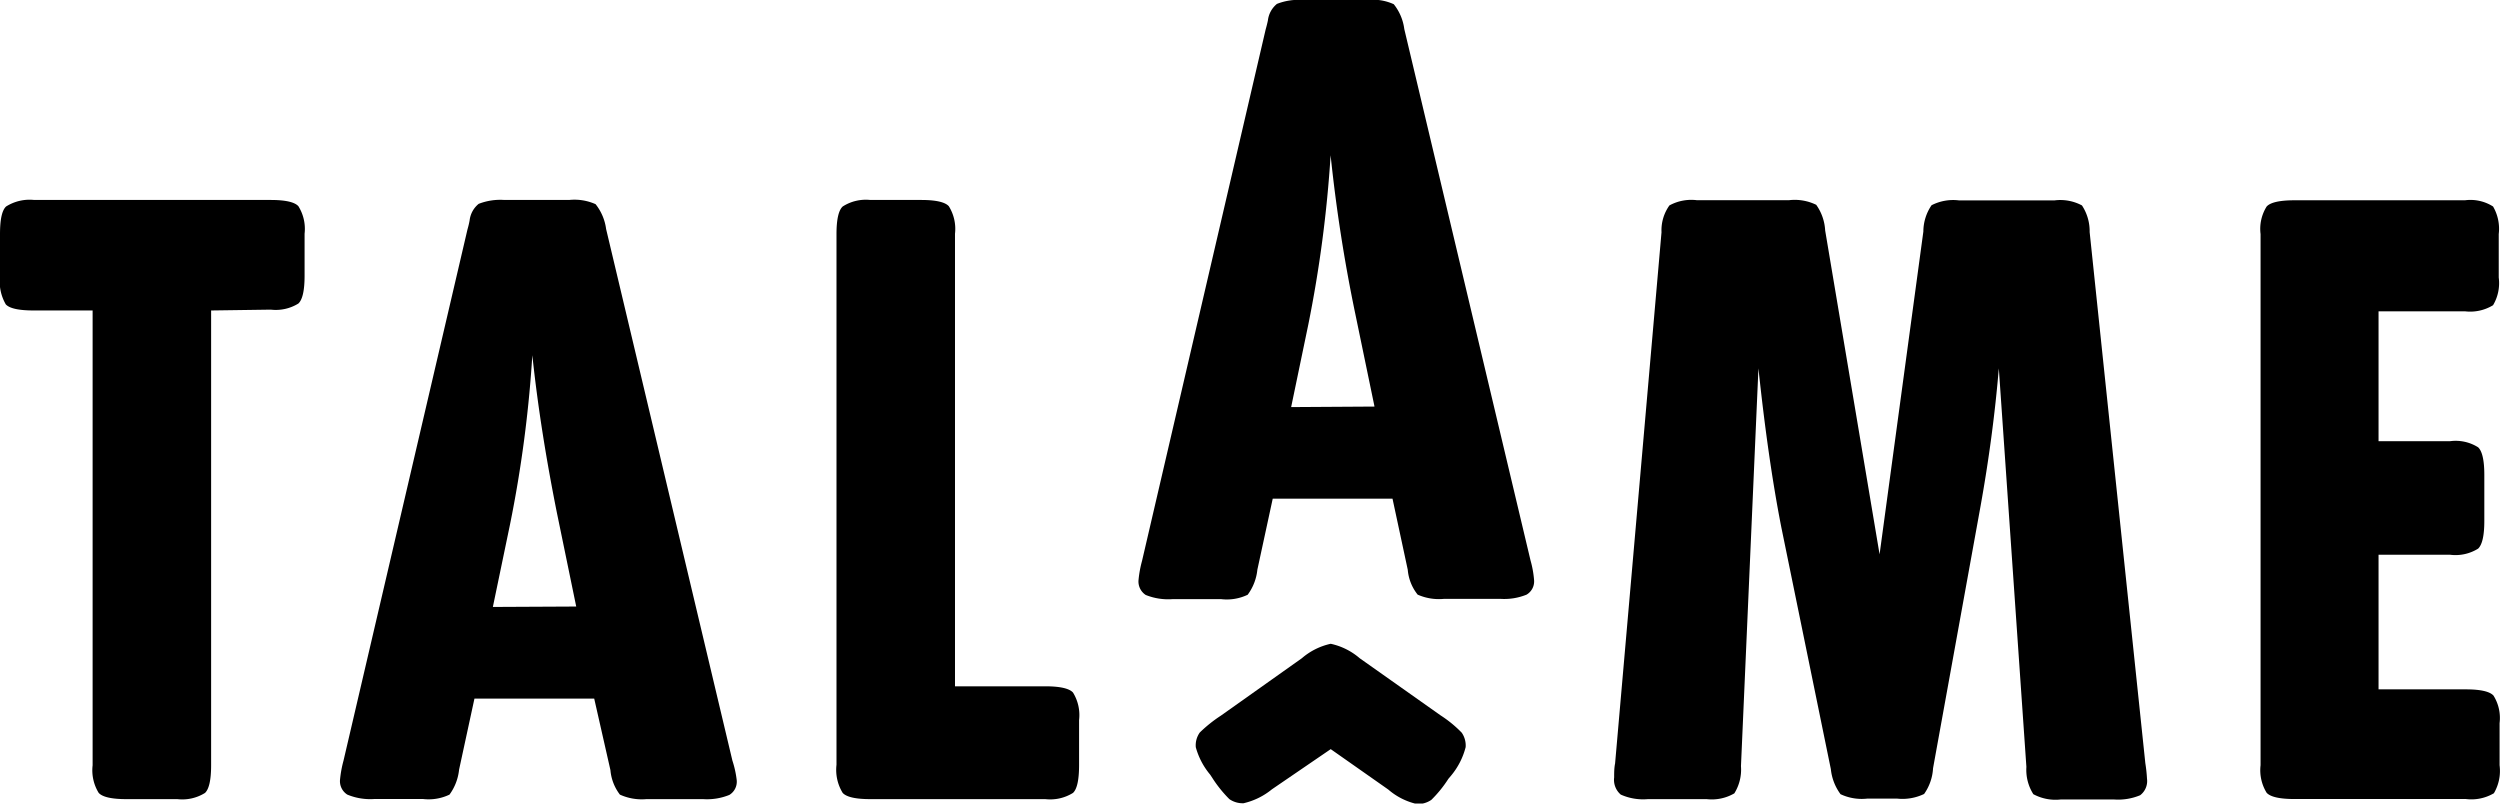
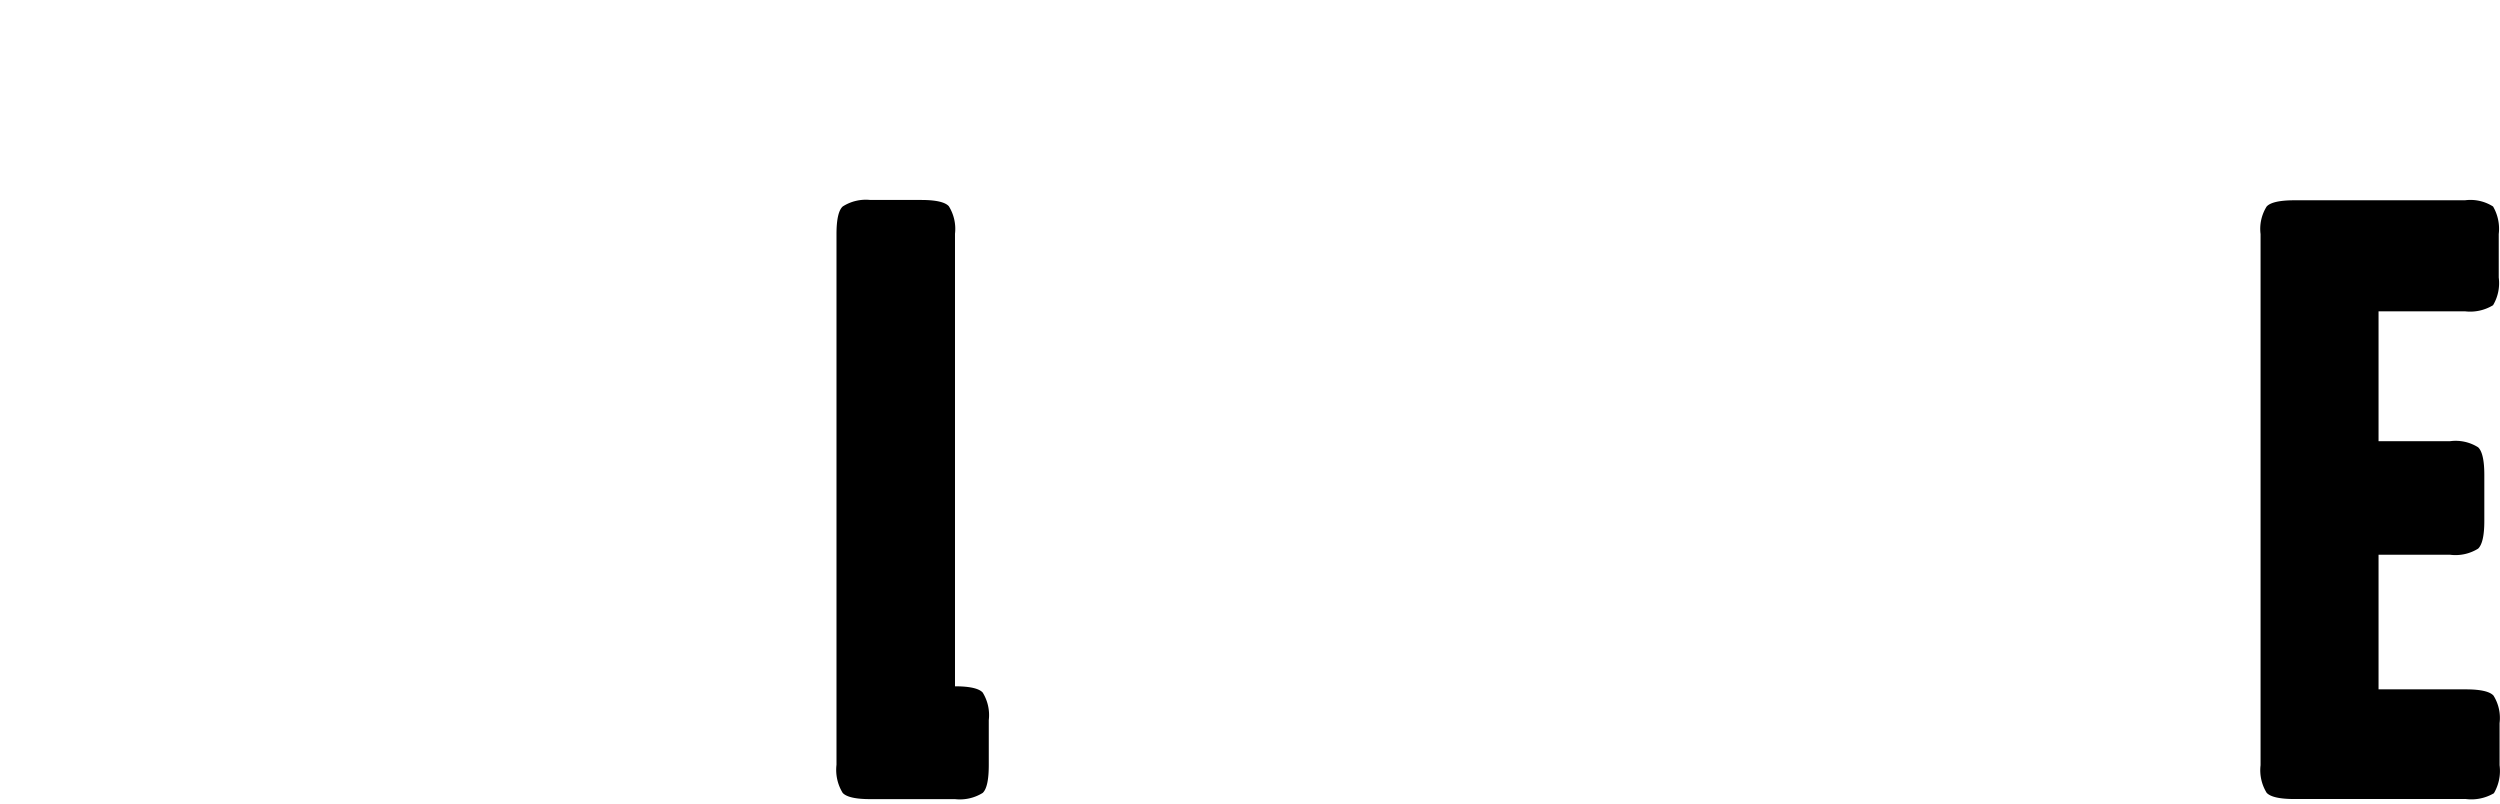
<svg xmlns="http://www.w3.org/2000/svg" viewBox="0 0 237.54 76.35">
  <g id="Calque_2" data-name="Calque 2">
    <g id="Calque_1-2" data-name="Calque 1">
-       <path d="M20.06,29.5V72.72c0,1.39-.2,2.26-.58,2.62a4.08,4.08,0,0,1-2.63.59H12c-1.39,0-2.26-.2-2.62-.59a4.08,4.08,0,0,1-.58-2.62V29.5H3.22c-1.42,0-2.31-.19-2.67-.58A4.34,4.34,0,0,1,0,26.24v-4c0-1.39.19-2.26.58-2.62A4.18,4.18,0,0,1,3.25,19H25.73c1.39,0,2.26.2,2.62.59a4.07,4.07,0,0,1,.59,2.62v4c0,1.39-.2,2.27-.59,2.63a4.08,4.08,0,0,1-2.62.58Z" />
-       <path d="M56.46,66.38H45.08l-1.46,6.75a4.86,4.86,0,0,1-.91,2.37,4.58,4.58,0,0,1-2.5.42H35.54A5.65,5.65,0,0,1,33,75.5a1.51,1.51,0,0,1-.69-1.44,10.66,10.66,0,0,1,.33-1.79L44.42,21.79a8.52,8.52,0,0,0,.2-.84,2.38,2.38,0,0,1,.86-1.58A5.63,5.63,0,0,1,47.92,19h6.16a4.92,4.92,0,0,1,2.51.4,4.79,4.79,0,0,1,1,2.36l12,50.51A9.43,9.43,0,0,1,70,74.13a1.47,1.47,0,0,1-.7,1.4,5.63,5.63,0,0,1-2.5.4H61.42a5,5,0,0,1-2.52-.43,4.45,4.45,0,0,1-.9-2.33Zm-1.71-8.75-1.83-8.88c-1-5-1.81-10-2.34-15a117.77,117.77,0,0,1-2.12,16.08l-1.63,7.84Z" />
-       <path d="M90.74,65.21h8.58c1.39,0,2.27.2,2.63.59a4.08,4.08,0,0,1,.58,2.62v4.25c0,1.42-.19,2.31-.58,2.67a4.1,4.1,0,0,1-2.63.59H82.69c-1.39,0-2.26-.2-2.62-.59a4.18,4.18,0,0,1-.59-2.67V22.24c0-1.39.2-2.26.59-2.62A4.07,4.07,0,0,1,82.69,19h4.84c1.39,0,2.26.2,2.62.59a4.07,4.07,0,0,1,.59,2.62Z" />
-       <path d="M132.31,47.38H120.93l-1.46,6.75a4.82,4.82,0,0,1-.92,2.38,4.58,4.58,0,0,1-2.5.42h-4.67a5.71,5.71,0,0,1-2.52-.4,1.53,1.53,0,0,1-.68-1.44,10.66,10.66,0,0,1,.33-1.79L120.26,2.79q.12-.42.21-.84a2.38,2.38,0,0,1,.86-1.58A5.57,5.57,0,0,1,123.76,0h6.17a4.78,4.78,0,0,1,2.5.4,4.75,4.75,0,0,1,1,2.36l12,50.51a9.5,9.5,0,0,1,.33,1.83,1.46,1.46,0,0,1-.71,1.4,5.63,5.63,0,0,1-2.5.4h-5.33a5,5,0,0,1-2.52-.4,4.37,4.37,0,0,1-.94-2.36Zm-1.71-8.75-1.84-8.88a149.33,149.33,0,0,1-2.33-15,119.5,119.5,0,0,1-2.12,16.09l-1.63,7.84Z" />
-       <path d="M178.59,52.67,182.75,22a4.45,4.45,0,0,1,.78-2.5,4.5,4.5,0,0,1,2.6-.46h9.09a4.35,4.35,0,0,1,2.6.48,4.45,4.45,0,0,1,.73,2.53l5.29,50.46A14.14,14.14,0,0,1,204,74a1.69,1.69,0,0,1-.65,1.56,5.44,5.44,0,0,1-2.52.4h-5a4.44,4.44,0,0,1-2.63-.5,4.3,4.3,0,0,1-.66-2.59L189.92,35q-.54,6.45-1.75,13.17L183.67,73a4.66,4.66,0,0,1-.85,2.44,4.75,4.75,0,0,1-2.57.44h-2.83a4.72,4.72,0,0,1-2.54-.42,4.82,4.82,0,0,1-.92-2.38l-4.71-23Q168,43.7,167.08,35L165.42,72.8a4.27,4.27,0,0,1-.63,2.58,4.24,4.24,0,0,1-2.63.55h-5.58A5.2,5.2,0,0,1,154,75.5a1.84,1.84,0,0,1-.63-1.63c0-.45,0-.89.09-1.33l4.41-50.47a4.07,4.07,0,0,1,.75-2.55,4.33,4.33,0,0,1,2.59-.5H170a4.66,4.66,0,0,1,2.57.44,4.63,4.63,0,0,1,.85,2.44Z" />
+       <path d="M90.74,65.21c1.39,0,2.27.2,2.63.59a4.08,4.08,0,0,1,.58,2.62v4.25c0,1.42-.19,2.31-.58,2.67a4.1,4.1,0,0,1-2.63.59H82.69c-1.39,0-2.26-.2-2.62-.59a4.18,4.18,0,0,1-.59-2.67V22.24c0-1.39.2-2.26.59-2.62A4.07,4.07,0,0,1,82.69,19h4.84c1.39,0,2.26.2,2.62.59a4.07,4.07,0,0,1,.59,2.62Z" />
      <path d="M226,29.58V41.92h6.8a4,4,0,0,1,2.66.58c.39.36.59,1.24.59,2.62V49.5c0,1.39-.2,2.26-.59,2.63a4.07,4.07,0,0,1-2.66.58H226V65.5h8.3c1.38,0,2.26.2,2.62.59a4,4,0,0,1,.58,2.62v4a4.19,4.19,0,0,1-.54,2.66,4.2,4.2,0,0,1-2.66.55H218c-1.39,0-2.27-.2-2.63-.59a4.08,4.08,0,0,1-.58-2.62V22.24a4,4,0,0,1,.58-2.62c.36-.39,1.24-.59,2.63-.59h16.21a4,4,0,0,1,2.67.59,4.2,4.2,0,0,1,.54,2.62v4.13a4.1,4.1,0,0,1-.54,2.63,4.17,4.17,0,0,1-2.67.58Z" />
-       <path d="M126.44,71.18,120.85,75a6.58,6.58,0,0,1-2.69,1.32,2.22,2.22,0,0,1-1.35-.39,11.86,11.86,0,0,1-1.61-2l-.21-.32A6.88,6.88,0,0,1,113.62,71,2.09,2.09,0,0,1,114,69.6,13.13,13.13,0,0,1,116,68l7.7-5.46a6.23,6.23,0,0,1,2.74-1.37,6.21,6.21,0,0,1,2.75,1.37l7.7,5.44a11.28,11.28,0,0,1,2,1.64,2.14,2.14,0,0,1,.37,1.37,6.88,6.88,0,0,1-1.37,2.69l-.27.32A11.48,11.48,0,0,1,136,76a2.23,2.23,0,0,1-1.39.39,6.25,6.25,0,0,1-2.7-1.37Z" />
    </g>
  </g>
</svg>